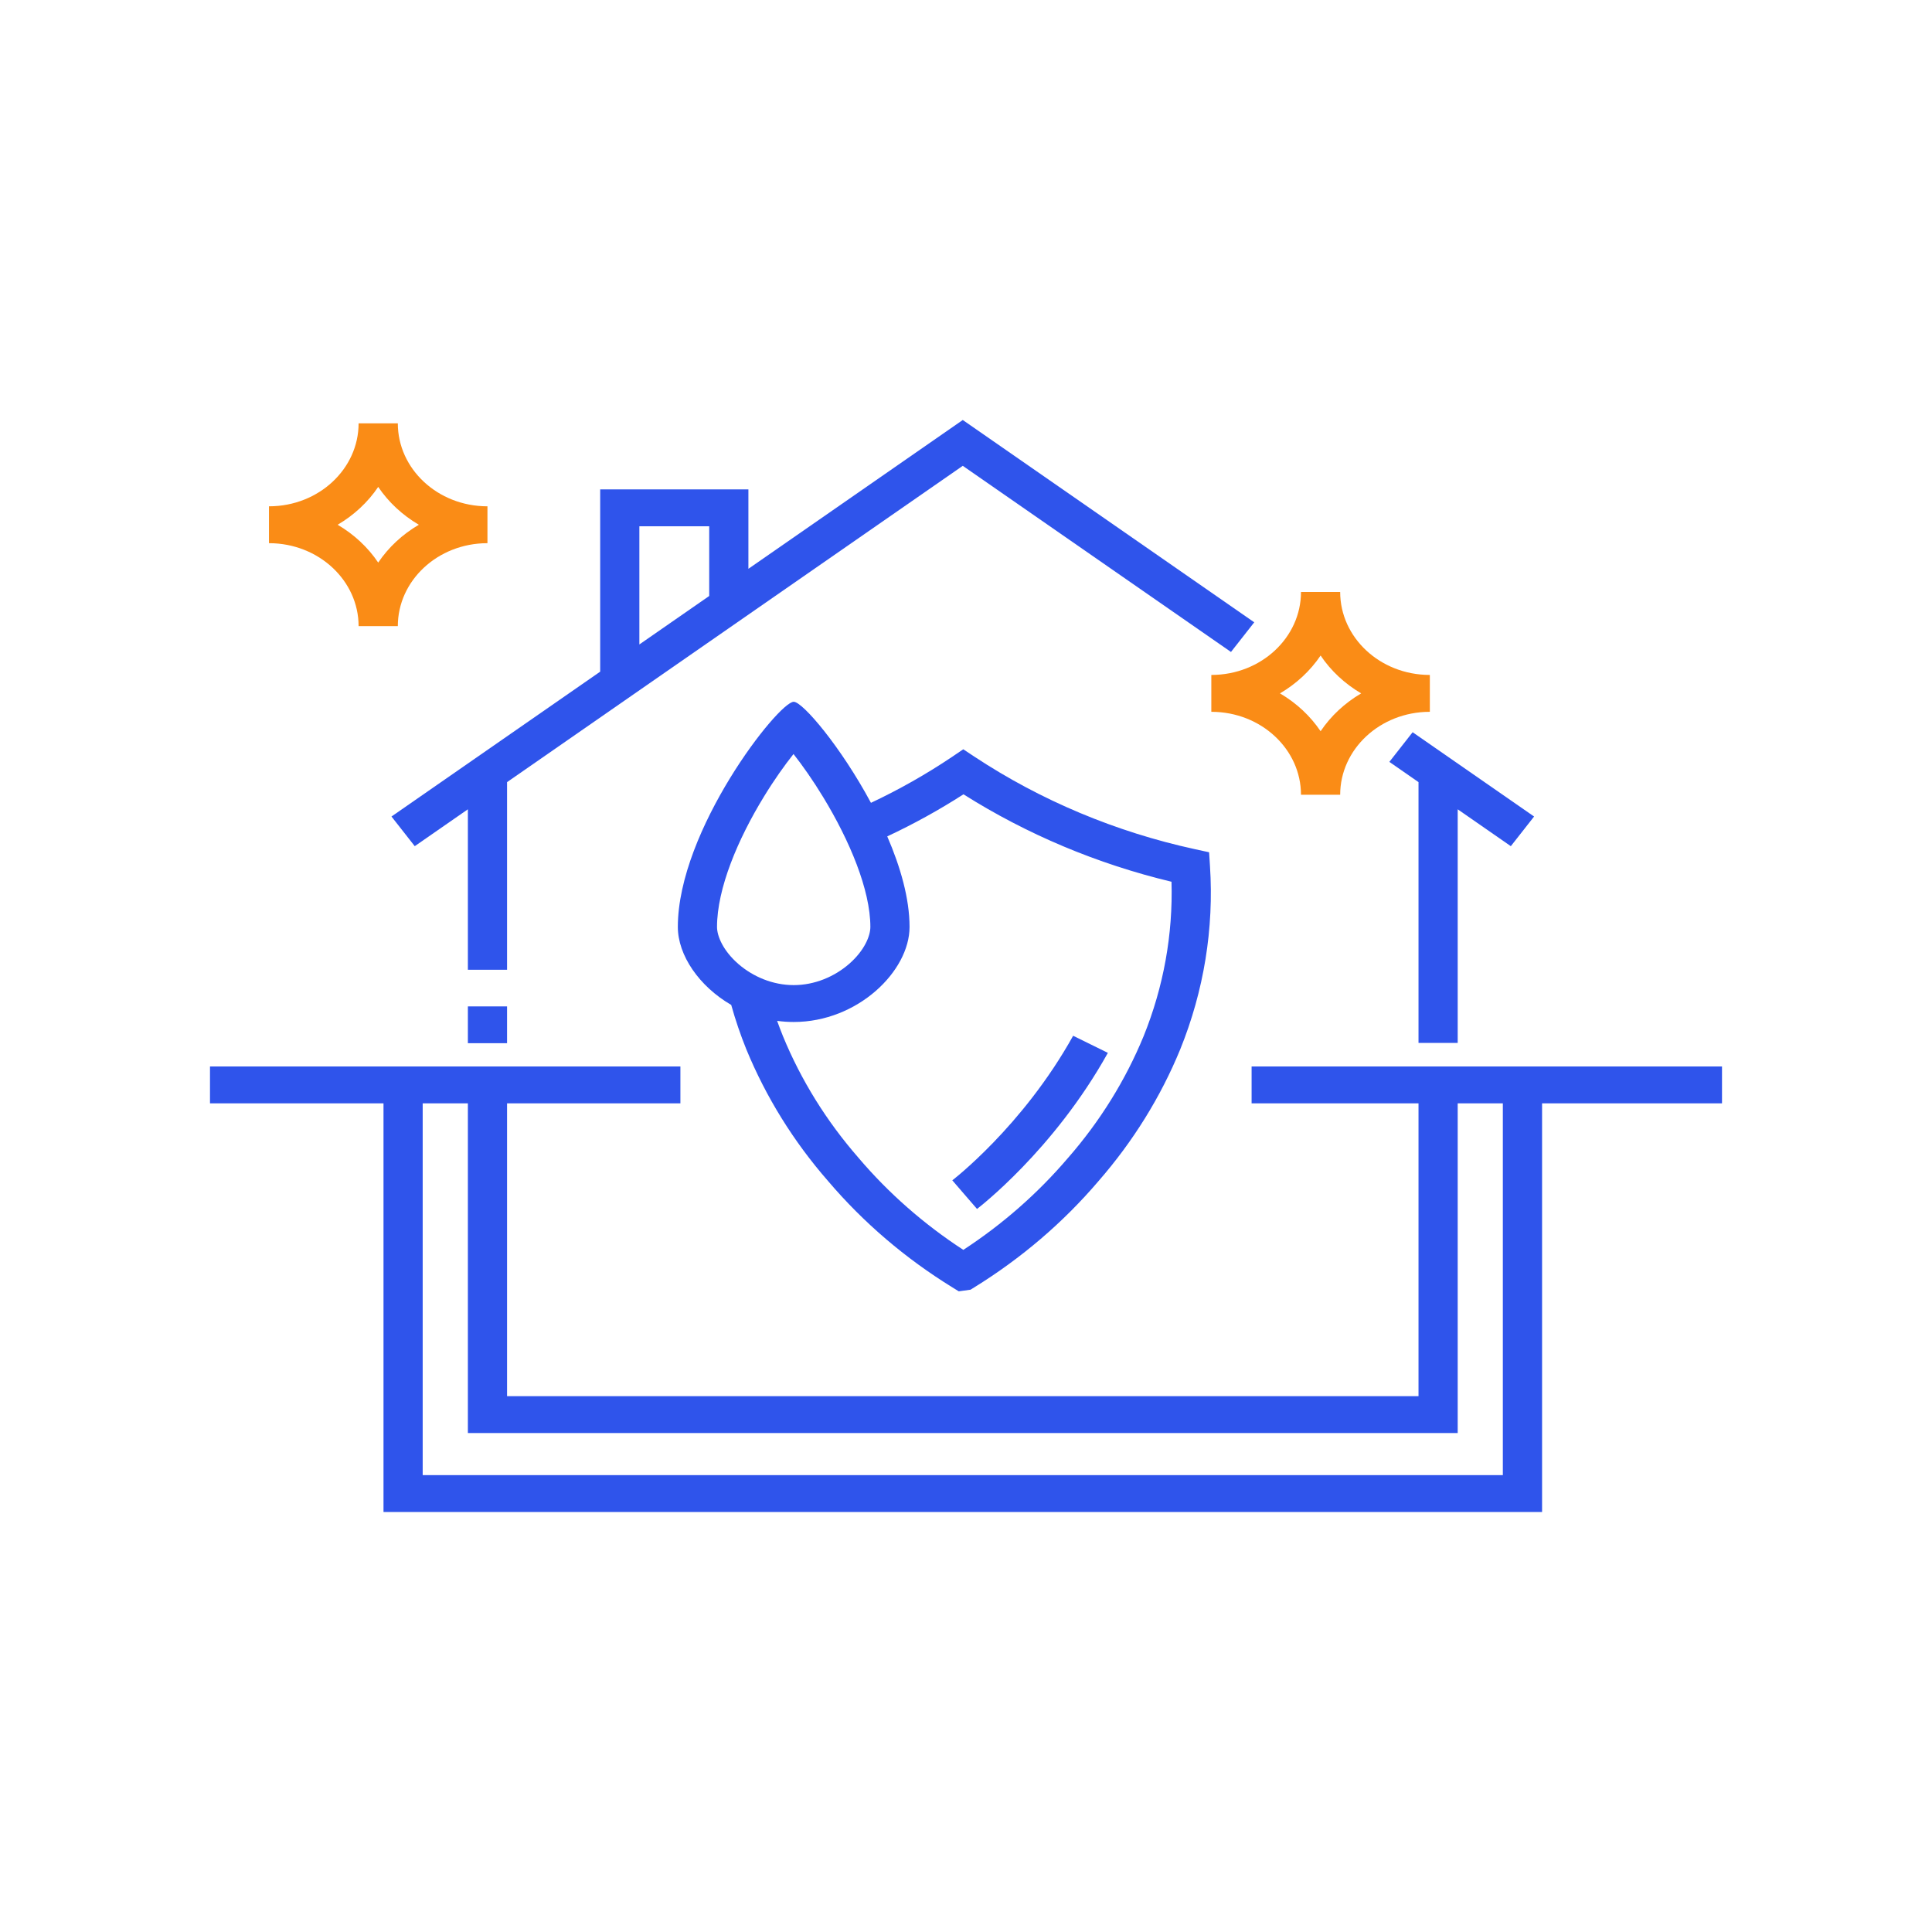
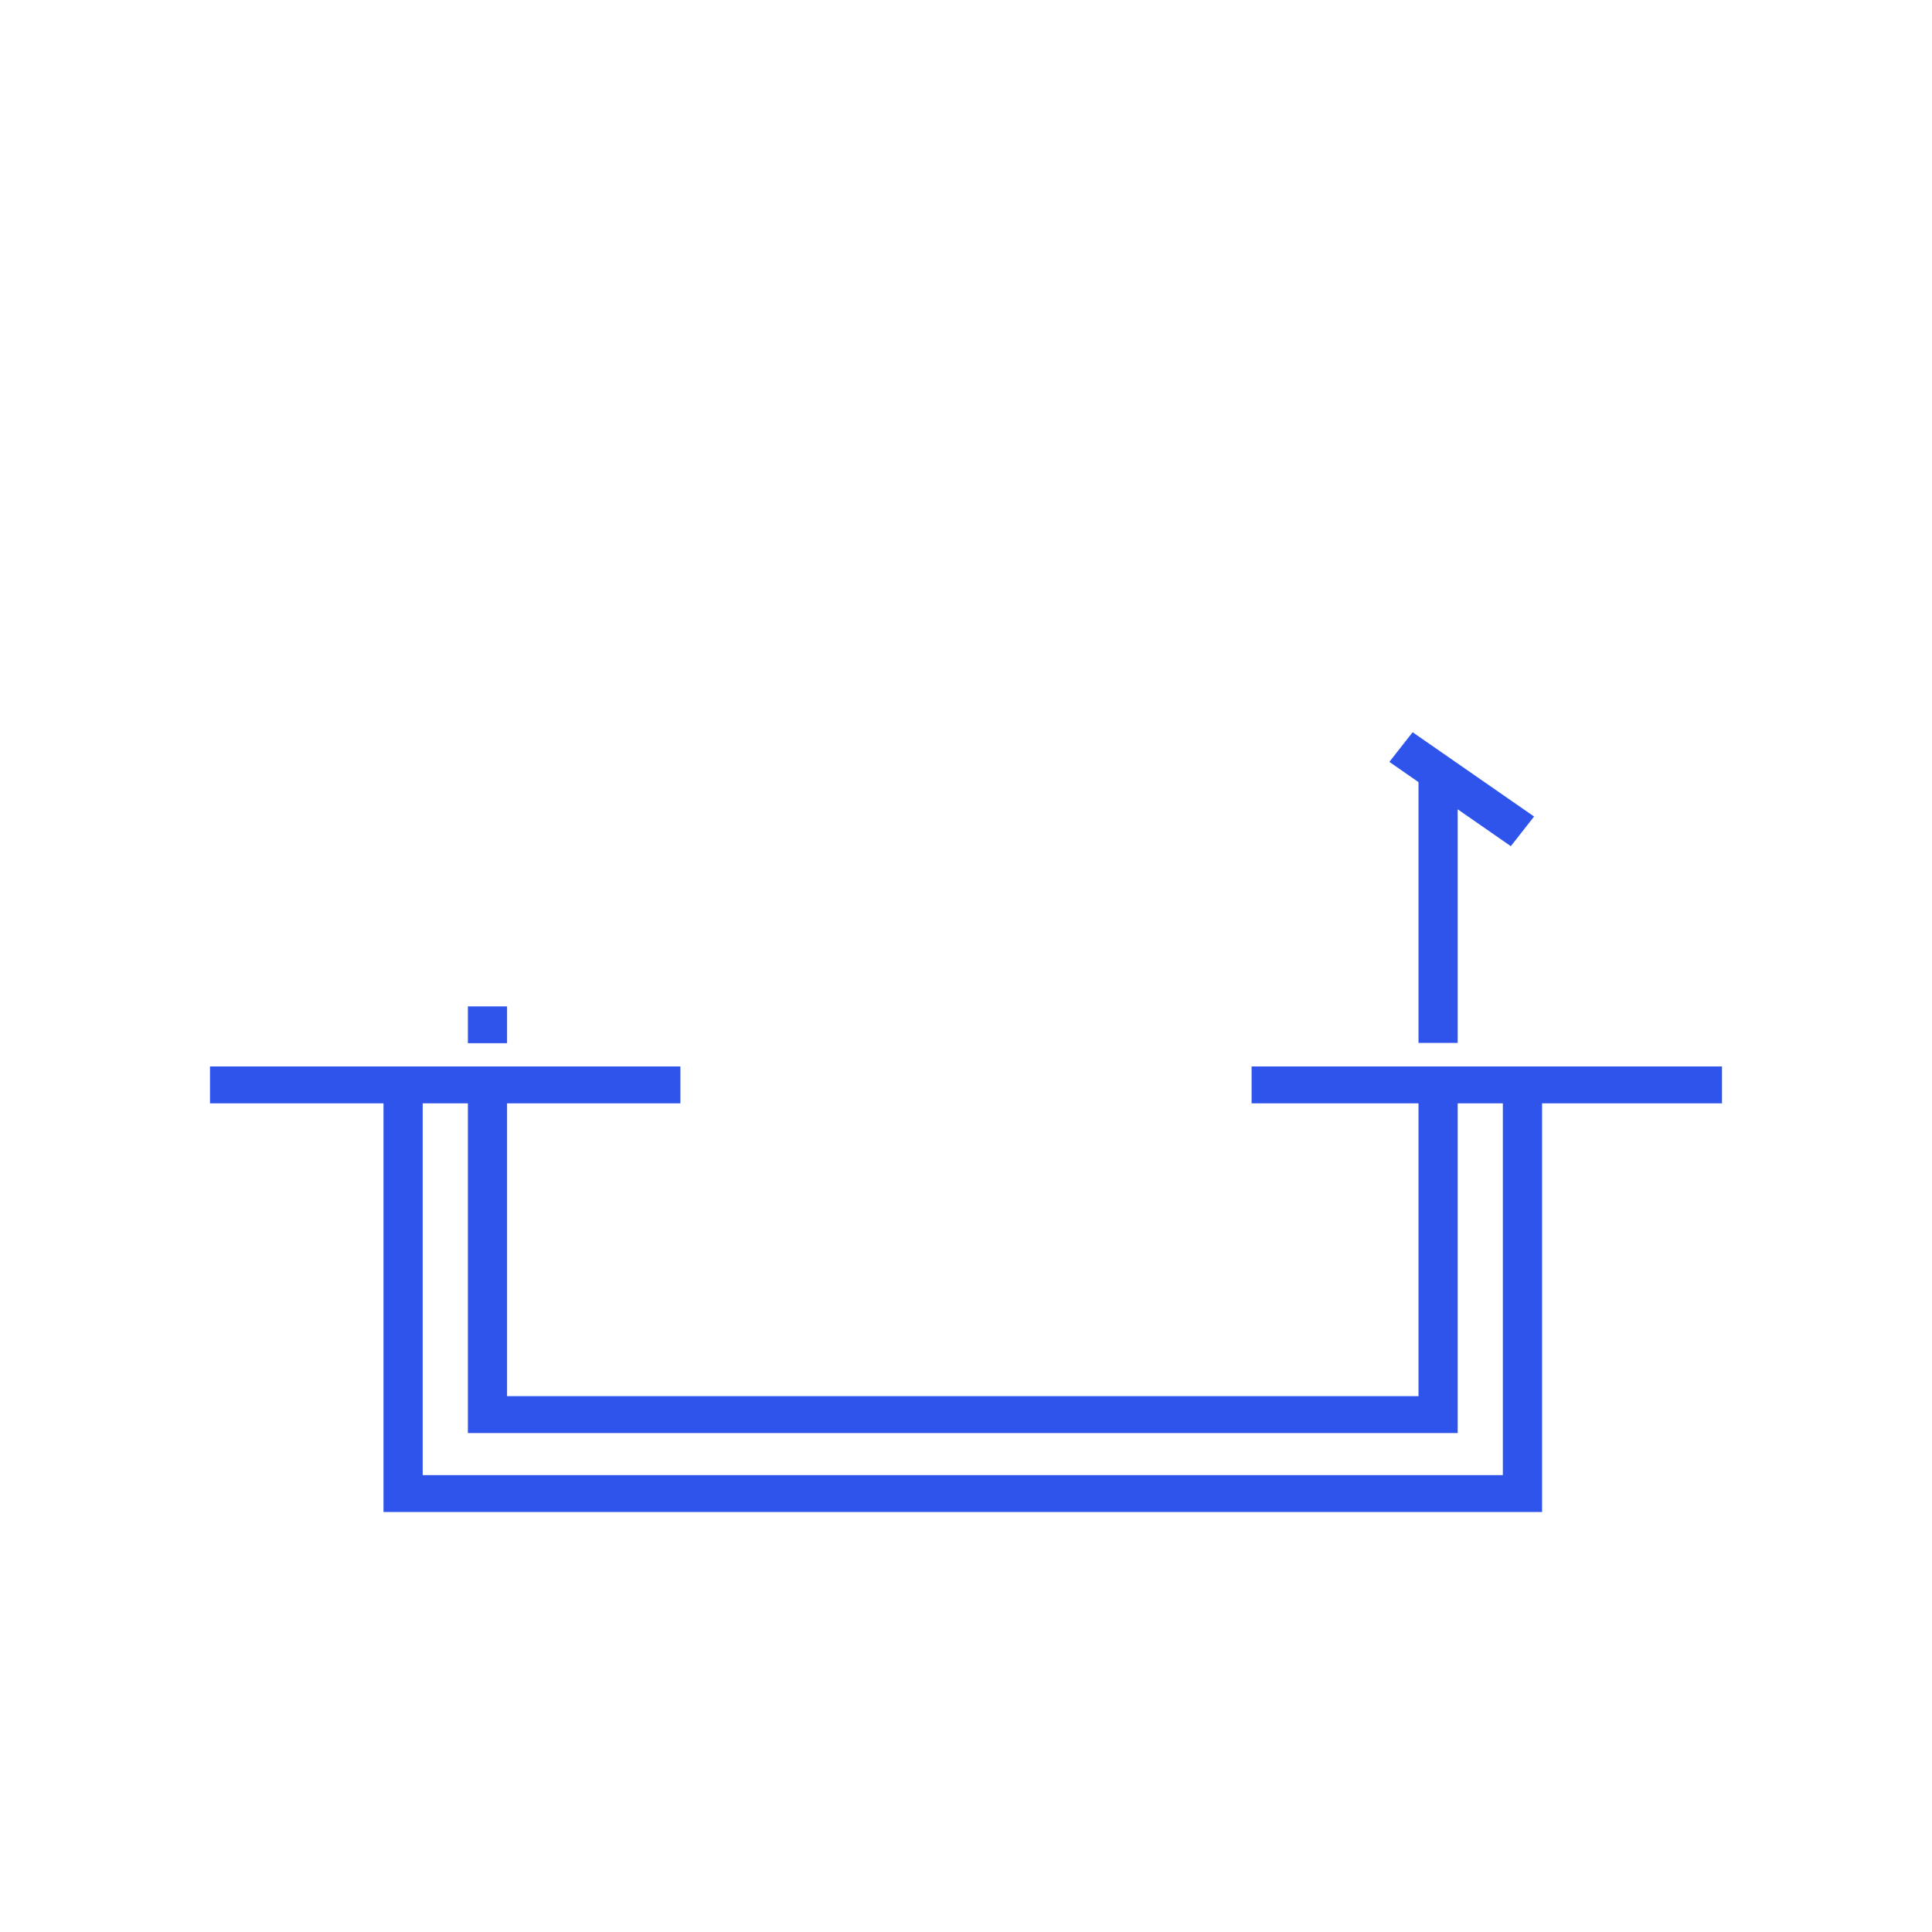
<svg xmlns="http://www.w3.org/2000/svg" width="46" height="46" viewBox="0 0 46 46" fill="none">
-   <path fill-rule="evenodd" clip-rule="evenodd" d="M29.863 14.817L22.923 10L17.819 13.543V11.652H14.29V15.992L9.321 19.441L9.875 20.147L11.14 19.269V23.089H12.073V18.622L22.923 11.091L29.309 15.523L29.863 14.817ZM16.886 14.19V12.53H15.223V15.344L16.886 14.19Z" fill="#2F54EB" />
  <path d="M34.707 19.269L35.972 20.147L36.526 19.441L33.634 17.434L33.08 18.14L33.774 18.622V24.831H34.707V19.269Z" fill="#2F54EB" />
  <path d="M11.14 23.962V24.838H12.073V23.962H11.14Z" fill="#2F54EB" />
  <path fill-rule="evenodd" clip-rule="evenodd" d="M36.716 26.27V36H9.131V26.27L5 26.27L5 25.392L16.2 25.392V26.27L12.073 26.27V33.242H33.774V26.27L29.8 26.27V25.392L41 25.392V26.27L36.716 26.27ZM11.14 34.12V26.27H10.064V35.122H35.782V26.27H34.707V34.12H11.14Z" fill="#2F54EB" />
-   <path d="M25.551 24.661C24.949 25.744 24.226 26.608 23.652 27.202C23.366 27.498 23.118 27.726 22.943 27.879C22.856 27.955 22.787 28.012 22.74 28.05C22.717 28.069 22.7 28.083 22.689 28.091L22.676 28.101L22.674 28.103C22.674 28.103 22.674 28.103 22.968 28.444C23.262 28.785 23.262 28.784 23.262 28.784L23.263 28.784L23.264 28.783L23.27 28.779L23.287 28.765C23.302 28.753 23.323 28.736 23.351 28.714C23.405 28.67 23.482 28.606 23.578 28.522C23.77 28.355 24.037 28.109 24.343 27.792C24.955 27.159 25.73 26.233 26.378 25.068L25.551 24.661Z" fill="#2F54EB" />
-   <path fill-rule="evenodd" clip-rule="evenodd" d="M22.935 17.84L23.205 18.019C24.785 19.061 26.566 19.808 28.448 20.218L28.788 20.292L28.809 20.619C28.906 22.105 28.664 23.592 28.101 24.984L28.1 24.986C27.634 26.121 26.977 27.178 26.156 28.12C25.317 29.105 24.317 29.96 23.193 30.654L23.108 30.707L22.828 30.746L22.679 30.654C21.554 29.961 20.554 29.106 19.716 28.12C18.894 27.179 18.238 26.121 17.771 24.987L17.77 24.985C17.63 24.638 17.51 24.285 17.41 23.927C16.645 23.483 16.139 22.744 16.139 22.07C16.139 19.767 18.534 16.71 18.898 16.709C19.11 16.709 20.02 17.779 20.737 19.115C21.408 18.799 22.053 18.434 22.666 18.022L22.935 17.84ZM21.125 19.914C21.439 20.639 21.656 21.395 21.656 22.07C21.656 23.123 20.421 24.333 18.898 24.333C18.764 24.333 18.632 24.324 18.503 24.306C18.547 24.428 18.593 24.55 18.642 24.671C19.073 25.719 19.68 26.696 20.439 27.565L20.443 27.57C21.156 28.409 21.996 29.146 22.936 29.759C23.875 29.146 24.715 28.408 25.429 27.569L25.433 27.565C26.192 26.695 26.798 25.718 27.229 24.671C27.704 23.496 27.929 22.248 27.893 20.994C26.127 20.571 24.451 19.866 22.94 18.912C22.359 19.286 21.753 19.62 21.125 19.914ZM20.723 22.07C20.723 22.288 20.579 22.635 20.215 22.952C19.864 23.256 19.394 23.455 18.898 23.455C18.401 23.455 17.931 23.256 17.58 22.952C17.216 22.635 17.072 22.288 17.072 22.07C17.072 21.155 17.569 19.979 18.191 18.964C18.433 18.568 18.68 18.221 18.893 17.953C19.108 18.226 19.358 18.581 19.603 18.985C20.228 20.013 20.723 21.187 20.723 22.07Z" fill="#2F54EB" />
-   <path fill-rule="evenodd" clip-rule="evenodd" d="M6.404 12.055V12.933L6.412 12.933C7.592 12.937 8.538 13.826 8.538 14.908H9.472C9.472 13.826 10.418 12.937 11.598 12.933L11.606 12.933V12.055L11.598 12.055C10.418 12.051 9.472 11.162 9.472 10.08H8.538C8.538 11.162 7.592 12.051 6.412 12.055L6.404 12.055ZM9.005 11.593C8.76 11.957 8.429 12.265 8.039 12.494C8.429 12.723 8.76 13.031 9.005 13.395C9.25 13.031 9.582 12.723 9.972 12.494C9.582 12.265 9.25 11.957 9.005 11.593Z" fill="#FA8C16" />
-   <path fill-rule="evenodd" clip-rule="evenodd" d="M28.841 16.07V16.948L28.85 16.948C30.03 16.952 30.976 17.841 30.976 18.923H31.909C31.909 17.841 32.855 16.952 34.035 16.948L34.044 16.948V16.07L34.035 16.07C32.855 16.066 31.909 15.177 31.909 14.095H30.976C30.976 15.177 30.03 16.066 28.85 16.07L28.841 16.07ZM31.443 15.608C31.197 15.972 30.866 16.28 30.476 16.509C30.866 16.738 31.197 17.046 31.443 17.41C31.688 17.046 32.019 16.738 32.409 16.509C32.019 16.28 31.688 15.972 31.443 15.608Z" fill="#FA8C16" />
</svg>